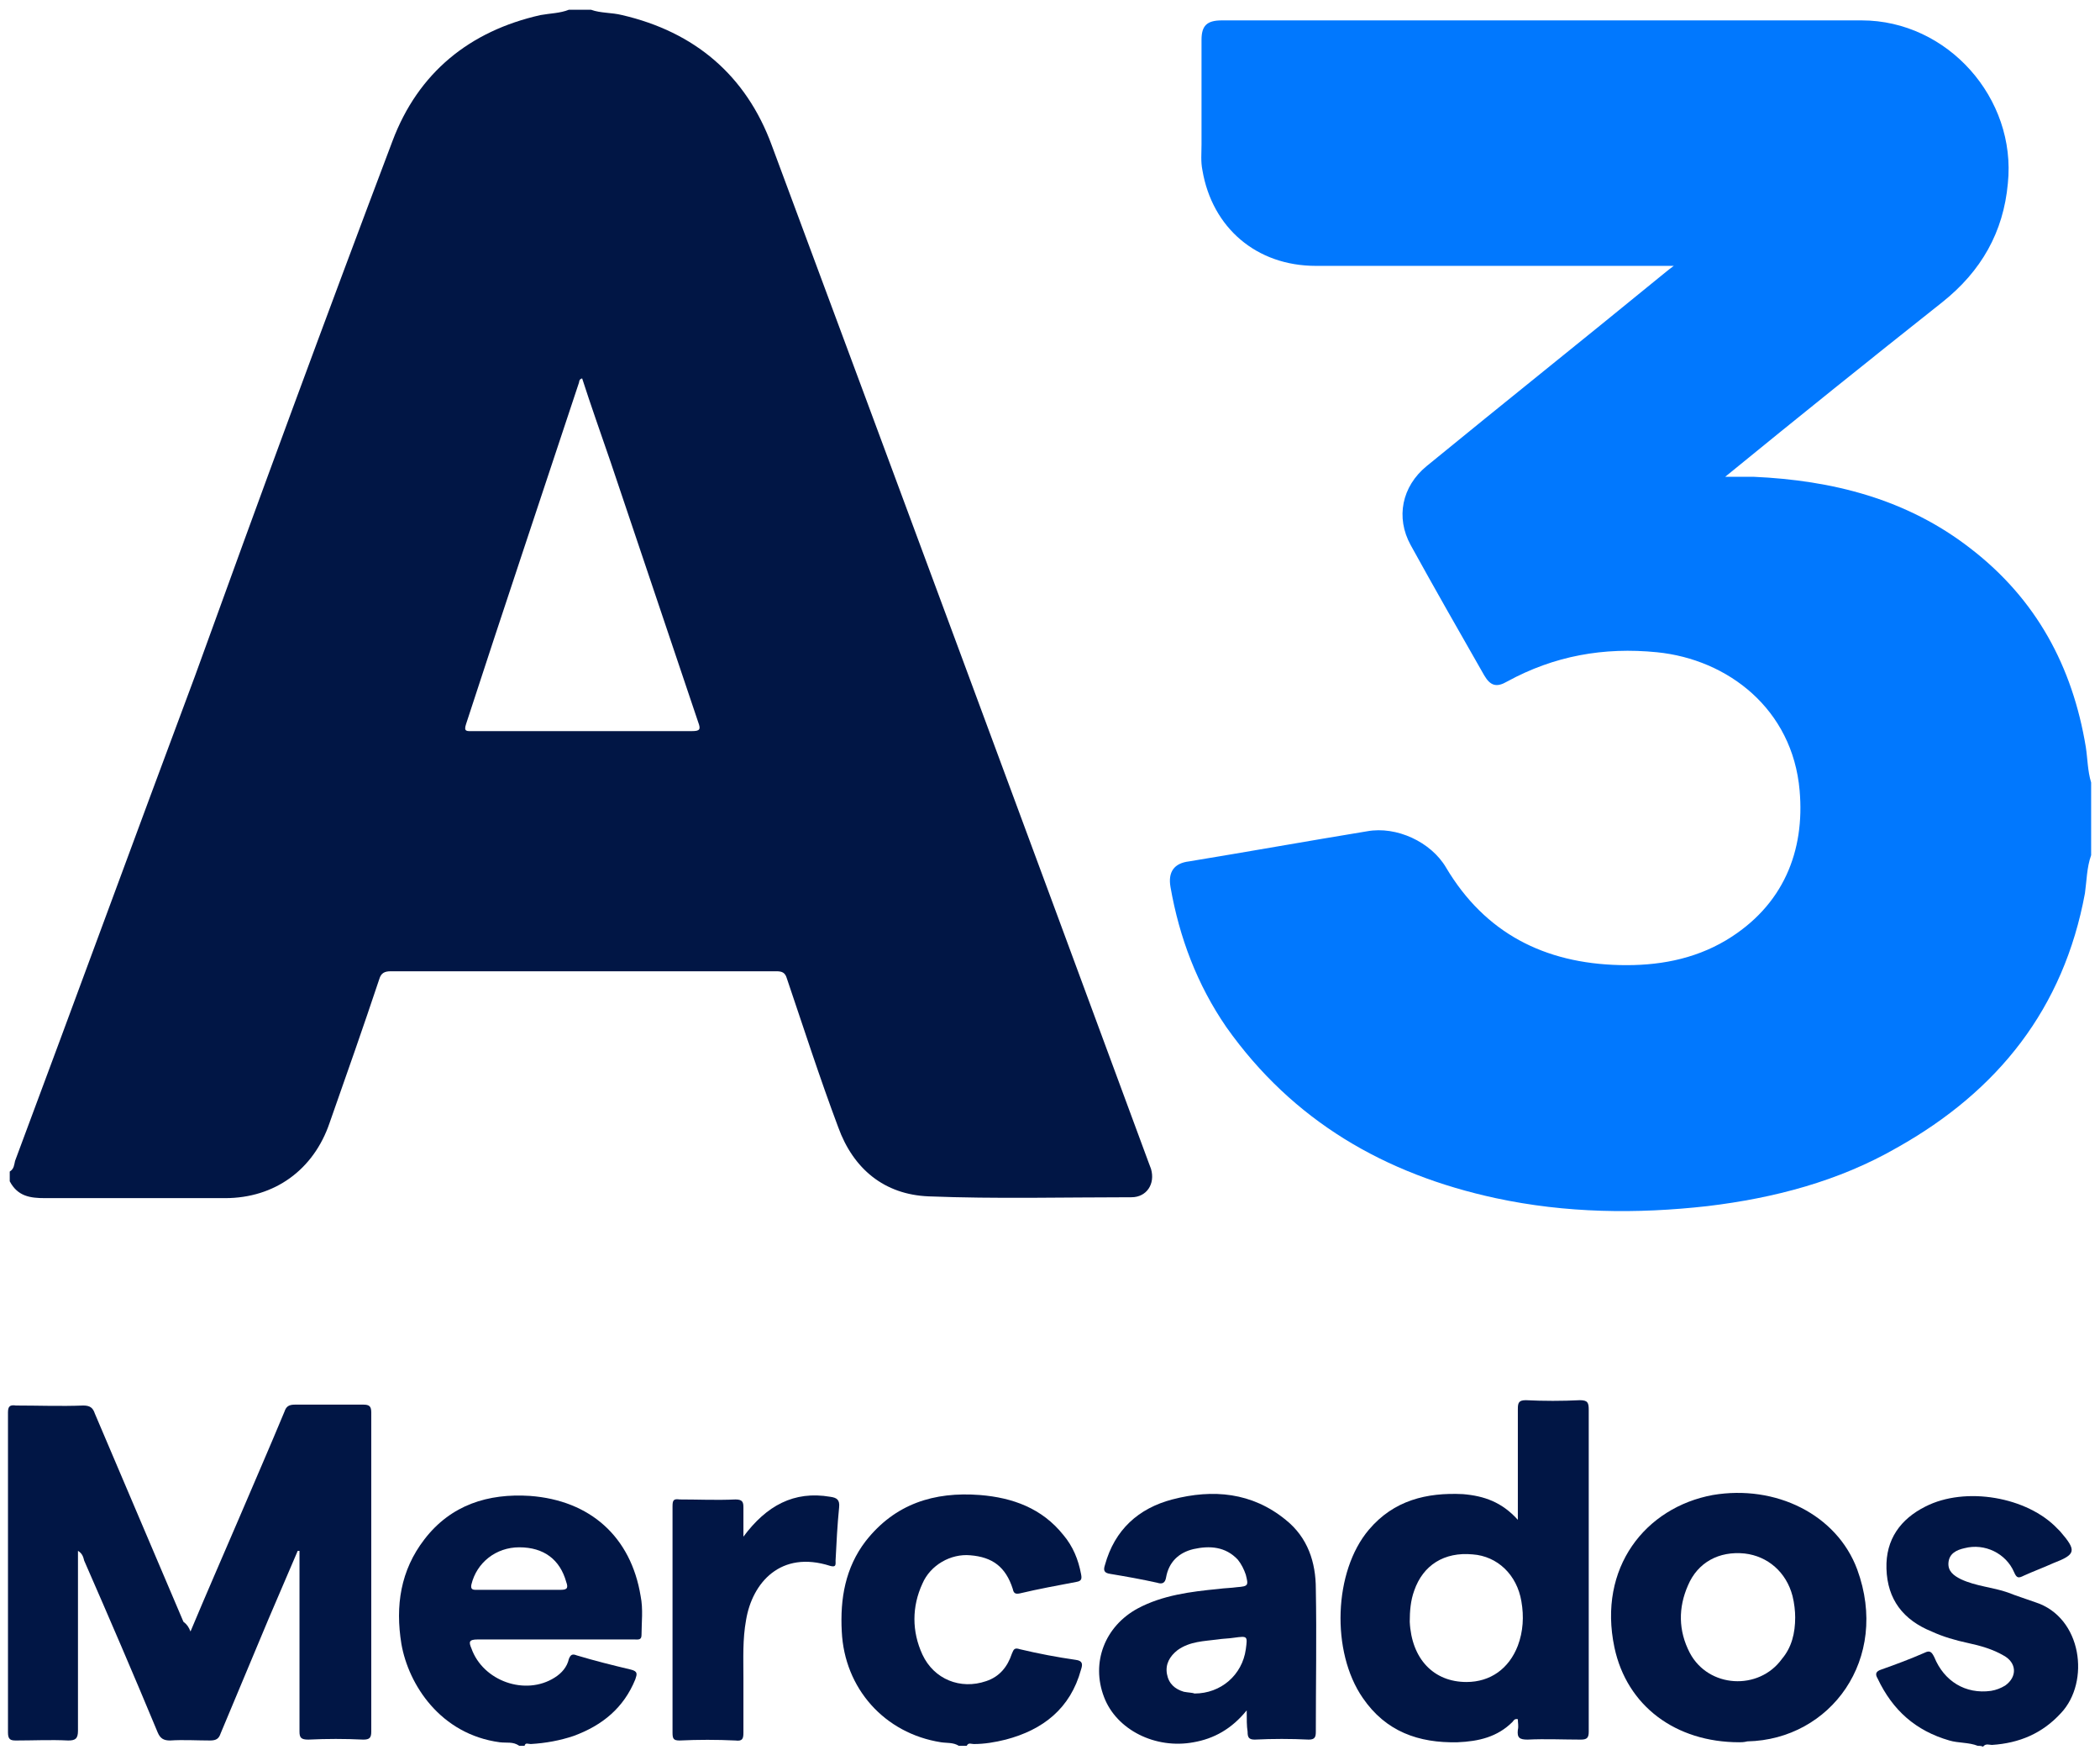
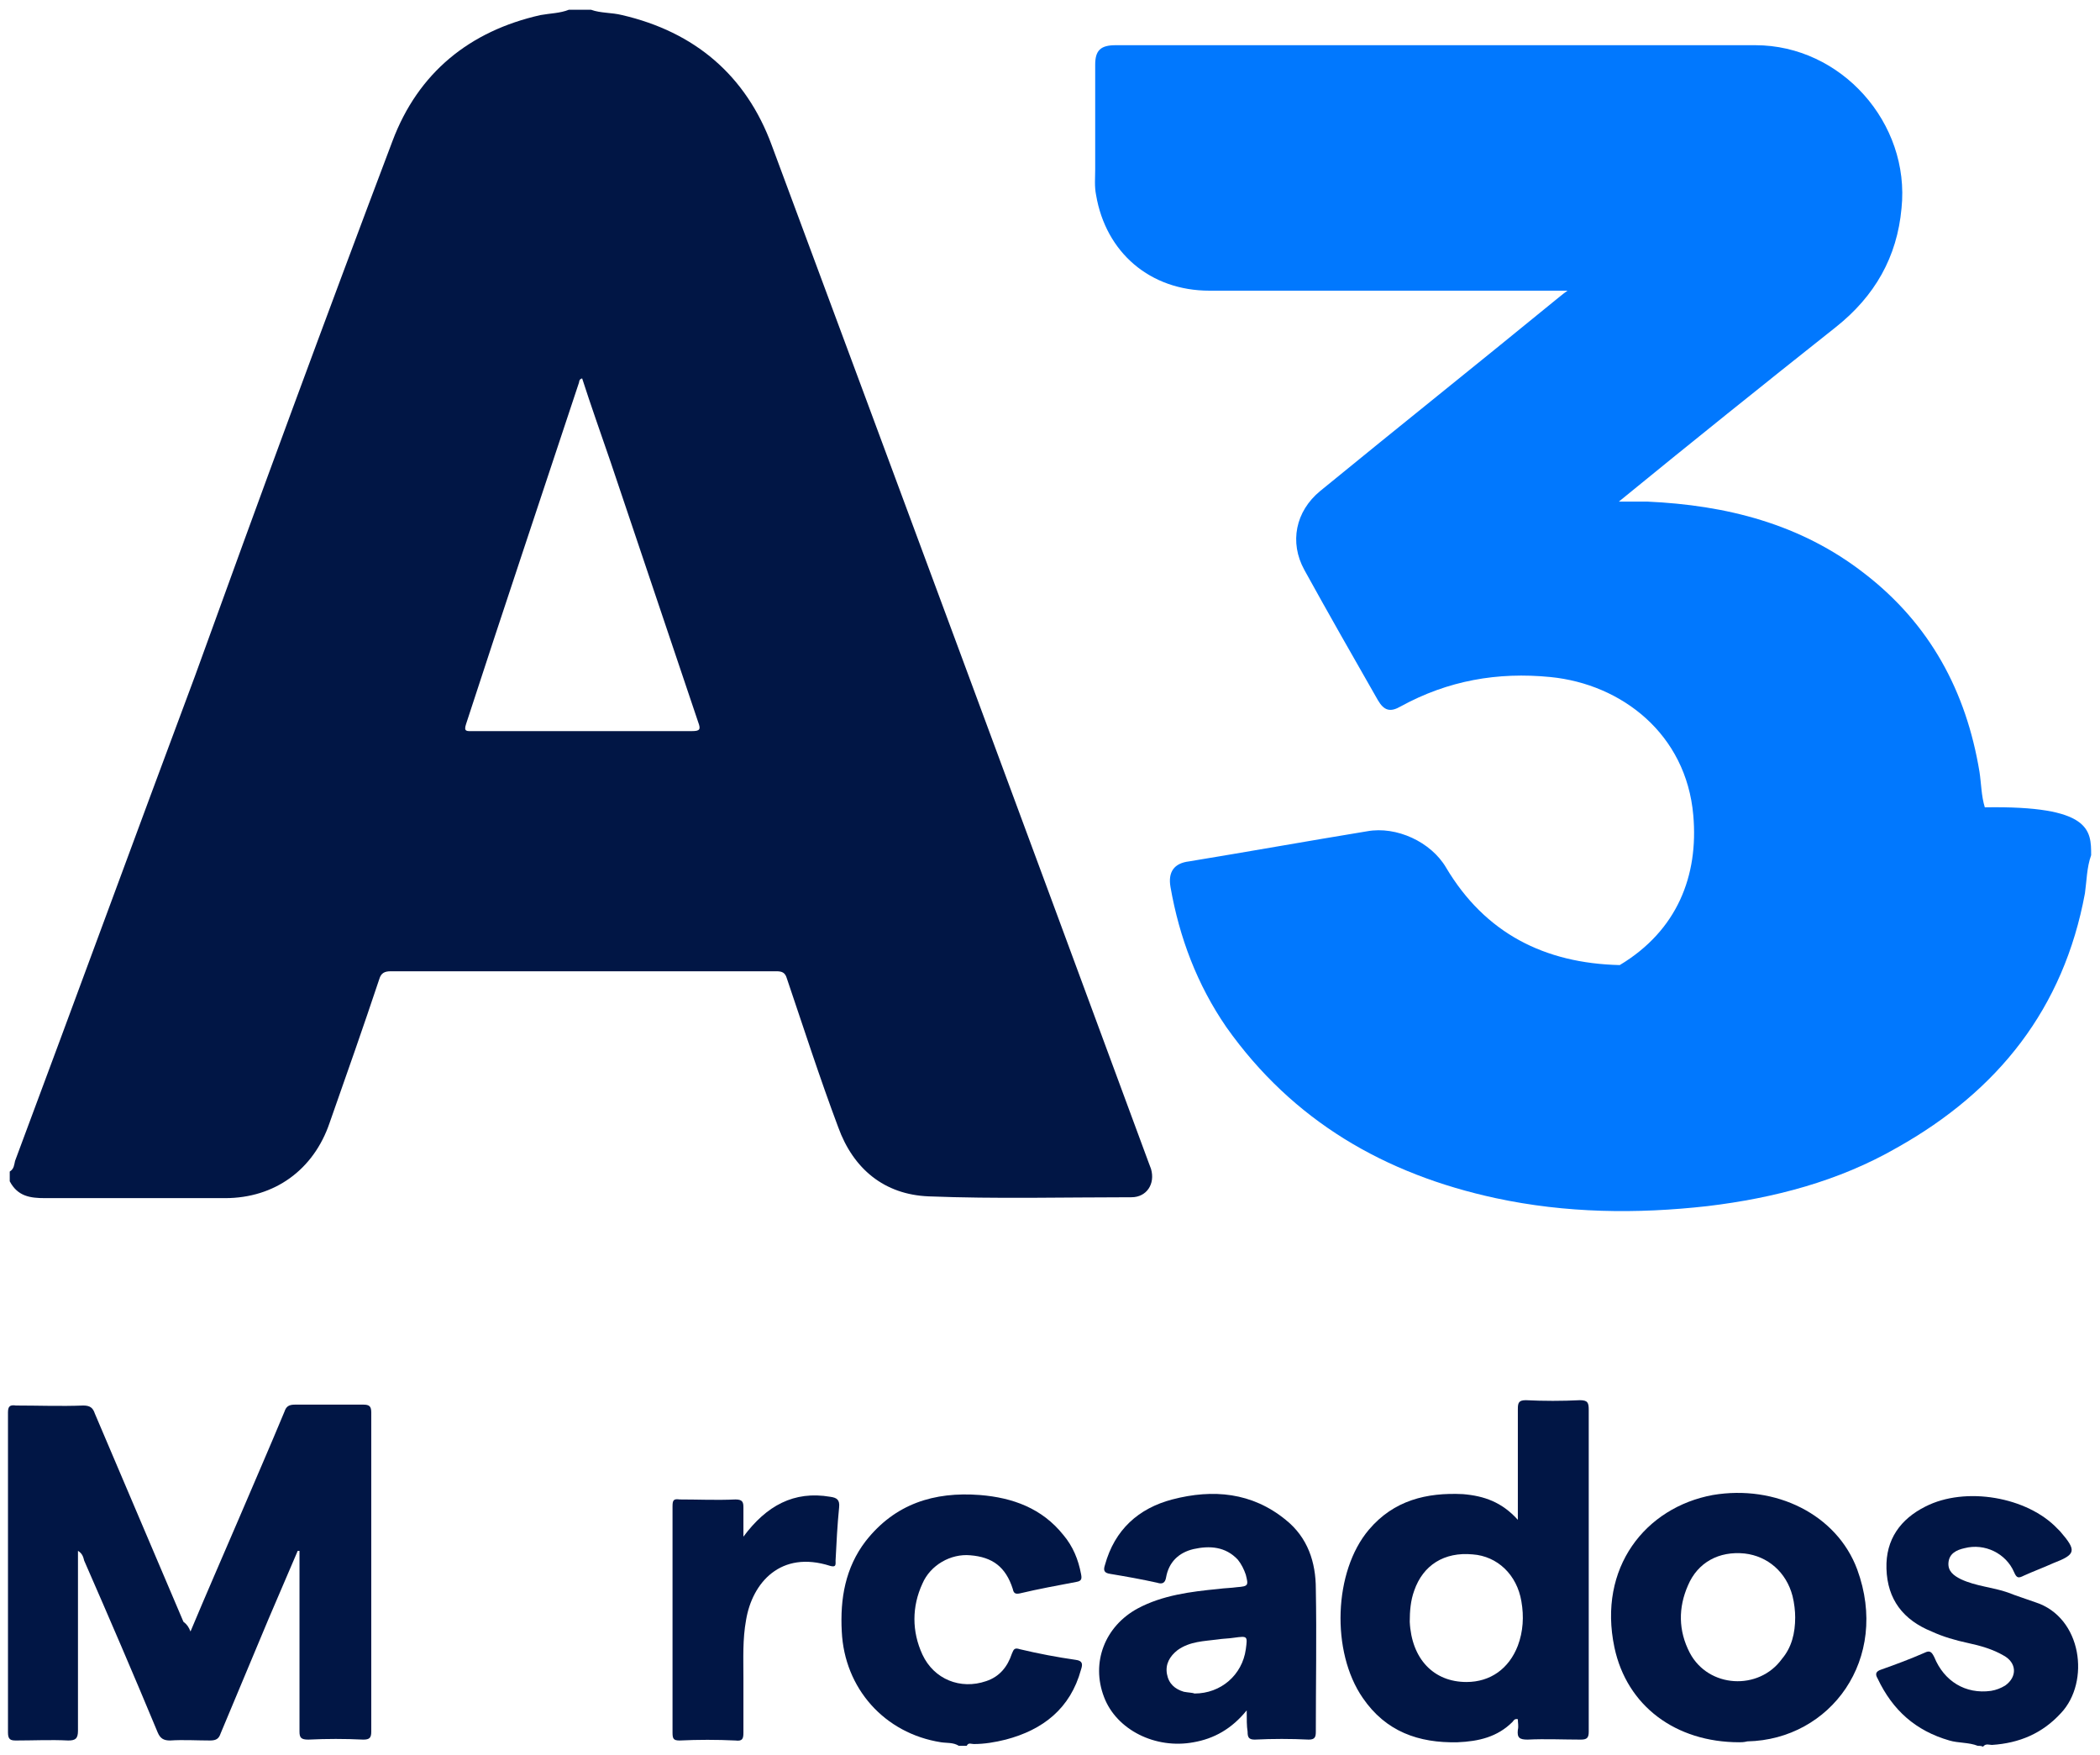
<svg xmlns="http://www.w3.org/2000/svg" version="1.1" id="Capa_1" x="0px" y="0px" viewBox="0 0 237 198" style="enable-background:new 0 0 237 198;" xml:space="preserve">
  <style type="text/css">
	.st0{fill:#011645;}
	.st1{fill:#0178FE;}
</style>
  <g>
    <g>
      <path class="st0" d="M66.7,1.1c1.1,0.4,2.3,0.3,3.5,0.6c8.2,1.9,14,6.8,16.9,14.7c14.2,38.2,28.4,76.5,42.5,114.7    c0.1,0.3,0.2,0.5,0.3,0.8c0.5,1.7-0.5,3.2-2.2,3.2c-7.6,0-15.3,0.2-22.9-0.1c-5-0.2-8.5-3.1-10.2-7.8c-2.1-5.6-3.9-11.2-5.8-16.8    c-0.2-0.7-0.6-0.8-1.2-0.8c-14.5,0-29,0-43.5,0c-0.7,0-1.1,0.2-1.3,0.9c-1.8,5.4-3.7,10.8-5.6,16.2c-1.8,5.3-6.2,8.5-11.8,8.5    c-6.8,0-13.6,0-20.3,0c-1.7,0-3.1-0.2-4-1.9c0-0.4,0-0.7,0-1.1c0.5-0.3,0.5-0.8,0.6-1.2c6.8-18.2,13.5-36.5,20.3-54.7    C29.3,56.1,36.7,36,44.3,15.9C47.2,8.2,53,3.5,61,1.7c1.1-0.2,2.2-0.2,3.2-0.6C65.1,1.1,65.9,1.1,66.7,1.1z M65.7,42.7    c-0.4,0.1-0.3,0.4-0.4,0.6C61.1,56,56.8,68.8,52.6,81.7c-0.3,0.9,0.1,0.8,0.8,0.8c8.2,0,16.4,0,24.7,0c0.9,0,1-0.2,0.7-1    c-3.3-9.8-6.6-19.6-9.9-29.4C67.8,48.9,66.7,45.8,65.7,42.7z" />
-       <path class="st1" d="M236,96.5c-0.5,1.4-0.5,2.9-0.7,4.3c-2.4,13-9.8,22.3-21.2,28.7c-6.6,3.8-13.9,5.7-21.4,6.6    c-8,0.9-16,0.8-23.9-0.9c-12.5-2.7-22.9-8.7-30.4-19.3c-3.3-4.8-5.3-10.1-6.3-15.8c-0.3-1.7,0.4-2.7,2.1-2.9    c6.7-1.1,13.4-2.3,20.1-3.4c3.3-0.6,7.2,1.2,8.9,4.1c4.4,7.4,11.1,10.8,19.6,11c4.2,0.1,8.3-0.6,12-2.8c6.5-3.9,8.9-10.1,8.3-16.9    c-0.8-9.2-8.1-14.8-16.1-15.6c-6-0.6-11.6,0.4-16.9,3.3c-1.2,0.7-1.9,0.5-2.6-0.7c-2.8-4.9-5.6-9.8-8.3-14.7    c-1.7-3.1-1-6.6,1.8-8.9c8.8-7.2,17.7-14.3,26.5-21.5c0.4-0.3,0.7-0.6,1.4-1.1c-0.7,0-1.1,0-1.5,0c-13,0-25.9,0-38.9,0    c-6.7,0-11.7-4.3-12.8-10.8c-0.2-1-0.1-1.9-0.1-2.9c0-3.9,0-7.9,0-11.8c0-1.6,0.6-2.2,2.3-2.2c24.1,0,48.1,0,72.2,0    c9.7,0,17.5,8.8,16.5,18.4c-0.5,5.5-3,9.9-7.4,13.4c-8.2,6.5-16.3,13-24.5,19.7c1.1,0,2.1,0,3.2,0c8.9,0.4,17.3,2.5,24.5,8.1    c7.4,5.7,11.5,13.3,13,22.4c0.2,1.3,0.2,2.7,0.6,4C236,90.9,236,93.7,236,96.5z" />
-       <path class="st0" d="M58.6,197c-0.7-0.5-1.4-0.3-2.2-0.4c-6.7-0.9-10.3-6.5-11.1-11.1c-0.7-4.3-0.1-8.3,2.6-11.8    c3-3.9,7.2-5.2,11.9-4.9c6.8,0.5,11.4,4.6,12.5,11.3c0.3,1.5,0.1,3,0.1,4.4c0,0.6-0.4,0.5-0.8,0.5c-2.4,0-4.8,0-7.2,0    c-3.5,0-7,0-10.5,0c-1,0-1,0.3-0.7,1c1.3,3.7,6.1,5.4,9.4,3.3c0.8-0.5,1.4-1.2,1.6-2.1c0.2-0.5,0.4-0.6,0.9-0.4    c2,0.6,4,1.1,6.1,1.6c0.8,0.2,0.7,0.5,0.5,1.1c-1.3,3.2-3.7,5.2-7,6.4c-1.5,0.5-3.1,0.8-4.8,0.9c-0.3,0-0.6-0.2-0.7,0.2    C59,197,58.8,197,58.6,197z M58.5,179.4c1.6,0,3.1,0,4.7,0c0.7,0,1-0.1,0.7-0.9c-0.7-2.5-2.5-3.9-5.3-3.9c-2.6,0-4.8,1.7-5.4,4.2    c-0.1,0.5,0.1,0.6,0.5,0.6C55.3,179.4,56.9,179.4,58.5,179.4z" />
+       <path class="st1" d="M236,96.5c-0.5,1.4-0.5,2.9-0.7,4.3c-2.4,13-9.8,22.3-21.2,28.7c-6.6,3.8-13.9,5.7-21.4,6.6    c-8,0.9-16,0.8-23.9-0.9c-12.5-2.7-22.9-8.7-30.4-19.3c-3.3-4.8-5.3-10.1-6.3-15.8c-0.3-1.7,0.4-2.7,2.1-2.9    c6.7-1.1,13.4-2.3,20.1-3.4c3.3-0.6,7.2,1.2,8.9,4.1c4.4,7.4,11.1,10.8,19.6,11c6.5-3.9,8.9-10.1,8.3-16.9    c-0.8-9.2-8.1-14.8-16.1-15.6c-6-0.6-11.6,0.4-16.9,3.3c-1.2,0.7-1.9,0.5-2.6-0.7c-2.8-4.9-5.6-9.8-8.3-14.7    c-1.7-3.1-1-6.6,1.8-8.9c8.8-7.2,17.7-14.3,26.5-21.5c0.4-0.3,0.7-0.6,1.4-1.1c-0.7,0-1.1,0-1.5,0c-13,0-25.9,0-38.9,0    c-6.7,0-11.7-4.3-12.8-10.8c-0.2-1-0.1-1.9-0.1-2.9c0-3.9,0-7.9,0-11.8c0-1.6,0.6-2.2,2.3-2.2c24.1,0,48.1,0,72.2,0    c9.7,0,17.5,8.8,16.5,18.4c-0.5,5.5-3,9.9-7.4,13.4c-8.2,6.5-16.3,13-24.5,19.7c1.1,0,2.1,0,3.2,0c8.9,0.4,17.3,2.5,24.5,8.1    c7.4,5.7,11.5,13.3,13,22.4c0.2,1.3,0.2,2.7,0.6,4C236,90.9,236,93.7,236,96.5z" />
      <path class="st0" d="M108.2,197c-0.6-0.4-1.4-0.3-2-0.4c-6.4-1-10.9-6.1-11.2-12.5c-0.2-3.7,0.4-7.2,2.7-10.2    c3.3-4.2,7.7-5.6,12.9-5.2c3.7,0.3,7,1.5,9.4,4.5c1.1,1.3,1.7,2.8,2,4.4c0.1,0.5,0.1,0.8-0.5,0.9c-2.1,0.4-4.3,0.8-6.4,1.3    c-0.5,0.1-0.7,0-0.8-0.5c-0.8-2.5-2.3-3.6-4.8-3.8c-2.2-0.2-4.5,1.1-5.4,3.2c-1.2,2.6-1.2,5.4,0,8c1.3,2.8,4.3,4,7.2,3    c1.5-0.5,2.4-1.6,2.9-3.1c0.2-0.5,0.3-0.7,0.9-0.5c2.1,0.5,4.2,0.9,6.3,1.2c0.8,0.1,0.8,0.5,0.6,1.1c-1.2,4.4-4.3,6.8-8.5,7.9    c-1.2,0.3-2.4,0.5-3.6,0.5c-0.3,0-0.6-0.2-0.8,0.2C108.6,197,108.4,197,108.2,197z" />
      <path class="st0" d="M223.2,197c-1-0.4-2.2-0.3-3.2-0.6c-3.8-1.1-6.4-3.4-8.1-7c-0.3-0.5-0.2-0.8,0.4-1c1.7-0.6,3.3-1.2,4.9-1.9    c0.6-0.3,0.8-0.1,1.1,0.5c1.1,2.7,3.5,4.2,6.4,3.8c0.6-0.1,1.1-0.3,1.6-0.6c1.4-1,1.3-2.6-0.2-3.4c-1.2-0.7-2.6-1.1-4-1.4    c-1.4-0.3-2.8-0.7-4.1-1.3c-3.2-1.3-5-3.6-5.1-7.1c-0.1-3.3,1.6-5.6,4.4-7c4.5-2.3,11.5-1.1,14.9,2.5c0.1,0.1,0.2,0.2,0.3,0.3    c1.9,2.2,1.8,2.6-0.8,3.6c-1.1,0.5-2.2,0.9-3.3,1.4c-0.6,0.3-0.8,0.3-1.1-0.4c-0.9-2.1-3.3-3.3-5.6-2.7c-0.9,0.2-1.7,0.6-1.8,1.6    c-0.1,1,0.6,1.5,1.4,1.9c1.7,0.8,3.6,0.9,5.3,1.5c1,0.4,2,0.7,3.1,1.1c5.3,1.7,6.2,9,2.9,12.5c-2.1,2.3-4.7,3.4-7.8,3.6    c-0.3,0-0.7-0.2-1,0.2C223.6,197,223.4,197,223.2,197z" />
      <path class="st0" d="M21.5,184.1c1.8-4.3,3.6-8.4,5.4-12.6c1.7-4,3.5-8.1,5.2-12.2c0.2-0.6,0.5-0.8,1.2-0.8c2.6,0,5.1,0,7.7,0    c0.7,0,0.9,0.2,0.9,0.9c0,12,0,24,0,36c0,0.7-0.2,0.9-0.9,0.9c-2.1-0.1-4.1-0.1-6.2,0c-0.8,0-1-0.2-1-0.9c0-6.4,0-12.9,0-19.3    c0-0.4,0-0.7,0-1.1c-0.1,0-0.1,0-0.2,0c-1.1,2.6-2.2,5.1-3.3,7.7c-1.8,4.3-3.6,8.6-5.4,12.9c-0.2,0.6-0.5,0.8-1.2,0.8    c-1.5,0-3-0.1-4.5,0c-0.7,0-1.1-0.2-1.4-0.9c-2.7-6.5-5.5-13-8.3-19.4c-0.1-0.4-0.2-0.8-0.7-1.1c0,0.5,0,0.9,0,1.3    c0,6.3,0,12.7,0,19c0,0.9-0.3,1.1-1.1,1.1c-2-0.1-3.9,0-5.9,0c-0.6,0-0.9-0.1-0.9-0.9c0-12,0-24.1,0-36.1c0-0.7,0.2-0.9,0.9-0.8    c2.5,0,5.1,0.1,7.6,0c0.8,0,1.1,0.3,1.3,0.9c3.3,7.8,6.7,15.7,10,23.5C21.1,183.3,21.3,183.6,21.5,184.1z" />
      <path class="st0" d="M171.3,171.5c0-1.4,0-2.5,0-3.6c0-3,0-5.9,0-8.9c0-0.7,0.1-1,0.9-1c2,0.1,4.1,0.1,6.1,0c0.9,0,1,0.3,1,1.1    c0,9.3,0,18.6,0,27.9c0,2.8,0,5.6,0,8.4c0,0.7-0.2,0.9-0.9,0.9c-2,0-4-0.1-6,0c-0.9,0-1.2-0.2-1.1-1.1c0.1-0.4,0-0.8,0-1.2    c-0.4-0.1-0.5,0.2-0.6,0.3c-1.7,1.7-3.8,2.2-6.2,2.3c-4.4,0.1-8.1-1.2-10.7-5c-3.6-5.2-3.3-14.3,0.7-19c2.8-3.3,6.5-4.2,10.6-4    C167.5,168.8,169.5,169.5,171.3,171.5z M165.5,189.8c2.7,0,4.8-1.5,5.8-4.1c0.6-1.6,0.7-3.3,0.4-5c-0.5-3-2.7-5.1-5.5-5.3    c-3.2-0.3-5.6,1.2-6.6,4.1c-0.4,1.1-0.5,2.3-0.5,3.5C159.3,187.2,161.8,189.8,165.5,189.8z" />
      <path class="st0" d="M196.3,196.6c-7.2,0-12.7-4.1-14.1-10.7c-1.9-9,3.5-15.8,11.1-17.2c7.1-1.2,14,2.2,16.3,8.4    c3.7,10.1-3,19.2-12.4,19.4C196.8,196.6,196.5,196.6,196.3,196.6z M202.6,182.5c0-0.7-0.1-1.6-0.3-2.4c-0.7-2.7-2.8-4.5-5.4-4.8    c-2.9-0.3-5.3,1-6.4,3.6c-1.1,2.5-1.1,5.1,0.2,7.6c2.1,4,7.8,4.3,10.4,0.7C202.2,185.9,202.6,184.3,202.6,182.5z" />
      <path class="st0" d="M140.7,193c-1.7,2.1-3.7,3.2-6,3.6c-4.3,0.8-8.7-1.4-10.1-5.1c-1.5-3.9,0.1-8,3.8-10c2.8-1.5,6-1.9,9.1-2.2    c0.7-0.1,1.4-0.1,2.1-0.2c1.3-0.1,1.3-0.2,1-1.4c-0.2-0.6-0.5-1.2-0.9-1.7c-1.4-1.5-3.2-1.6-5-1.2c-1.7,0.4-2.8,1.5-3.1,3.2    c-0.1,0.6-0.4,0.8-1,0.6c-1.8-0.4-3.5-0.7-5.3-1c-0.7-0.1-0.8-0.4-0.6-1c1.1-4,3.8-6.4,7.6-7.4c4.6-1.2,9-0.8,12.8,2.3    c2.5,2,3.4,4.8,3.4,7.8c0.1,5.4,0,10.7,0,16.1c0,0.6-0.1,0.9-0.8,0.9c-2-0.1-4.1-0.1-6.1,0c-0.7,0-0.8-0.3-0.8-0.9    C140.7,194.8,140.7,194,140.7,193z M134.8,191.1c3,0,5.4-2.1,5.8-5c0.2-1.5,0.2-1.5-1.3-1.3c-0.6,0.1-1.3,0.1-1.9,0.2    c-1.5,0.2-3.1,0.2-4.5,1.2c-0.9,0.7-1.4,1.6-1.2,2.7c0.2,1.1,0.9,1.7,1.9,2C134.1,191,134.6,191,134.8,191.1z" />
      <path class="st0" d="M83.9,173.4c2.6-3.5,5.7-5.2,9.8-4.5c0.7,0.1,1.1,0.3,1,1.2c-0.2,2-0.3,4-0.4,6c0,0.4,0.1,0.8-0.6,0.6    c-5.6-1.8-8.8,1.9-9.5,6.1c-0.4,2.2-0.3,4.3-0.3,6.5c0,2.1,0,4.1,0,6.2c0,0.7-0.1,1-0.9,0.9c-2.1-0.1-4.2-0.1-6.3,0    c-0.7,0-0.8-0.2-0.8-0.9c0-8.5,0-17,0-25.5c0-0.7,0.1-0.9,0.8-0.8c2.1,0,4.2,0.1,6.3,0c0.8,0,0.9,0.3,0.9,0.9    C83.9,171.1,83.9,172.1,83.9,173.4z" />
    </g>
  </g>
</svg>